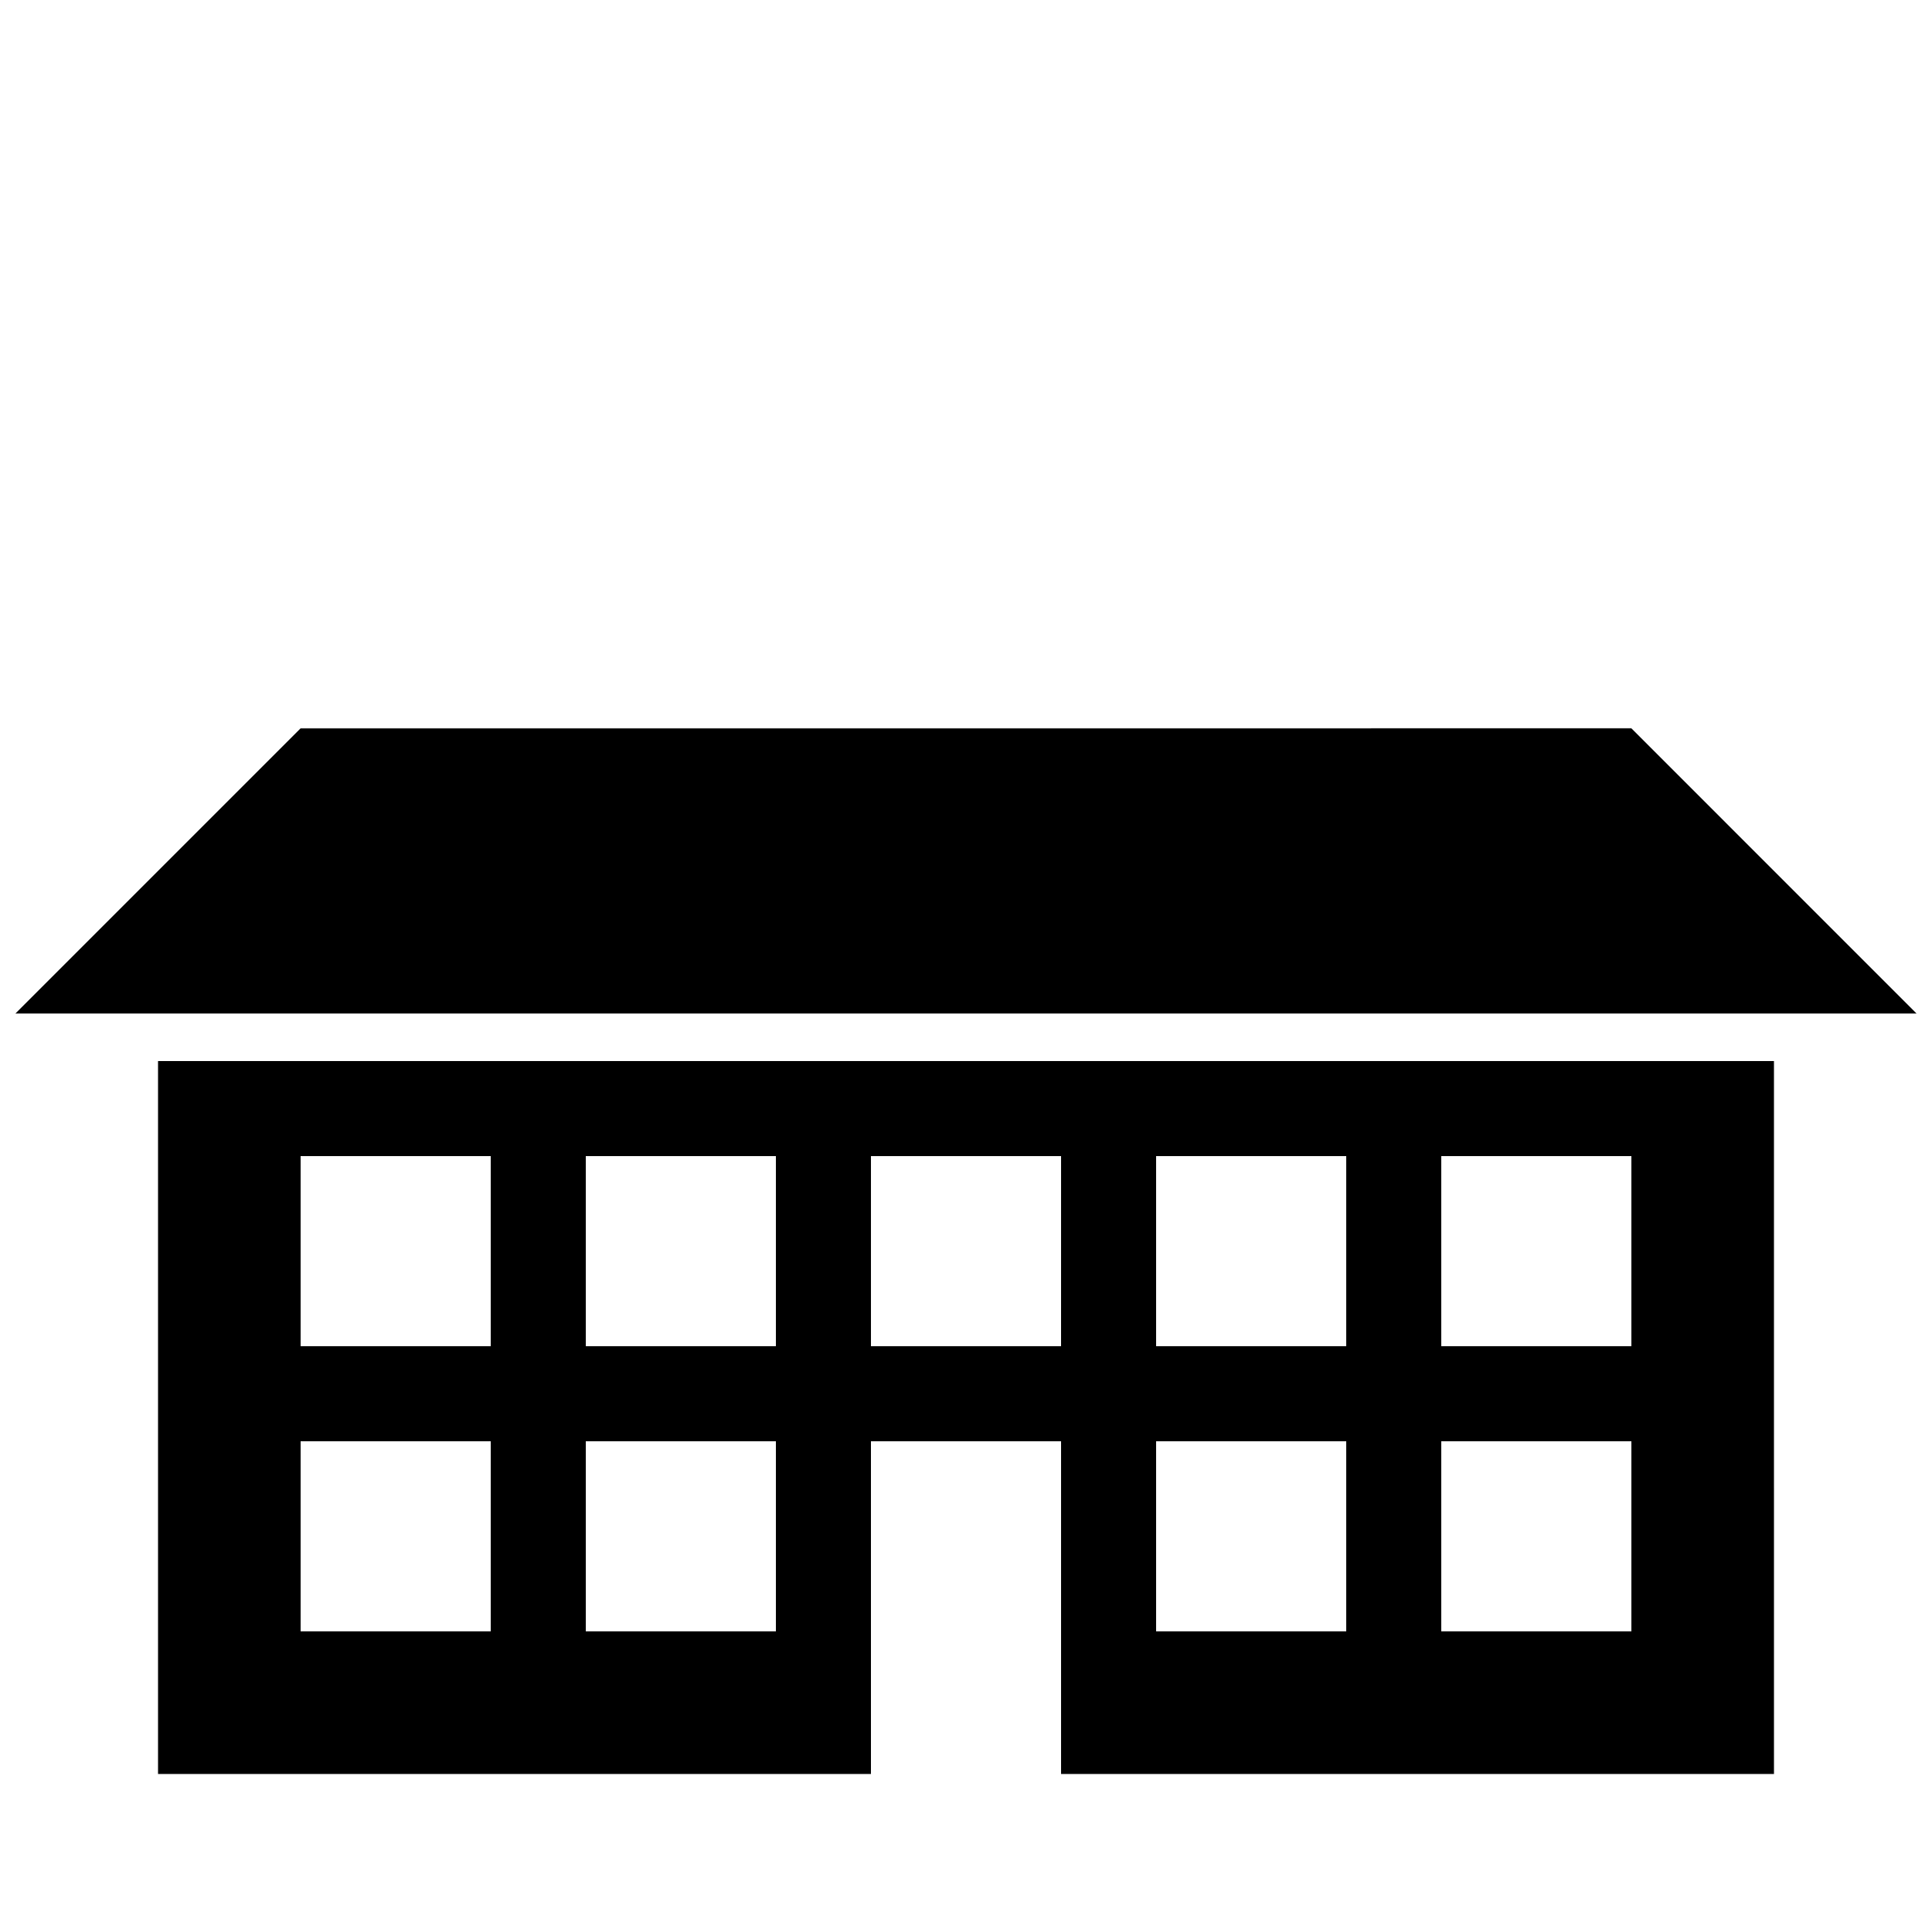
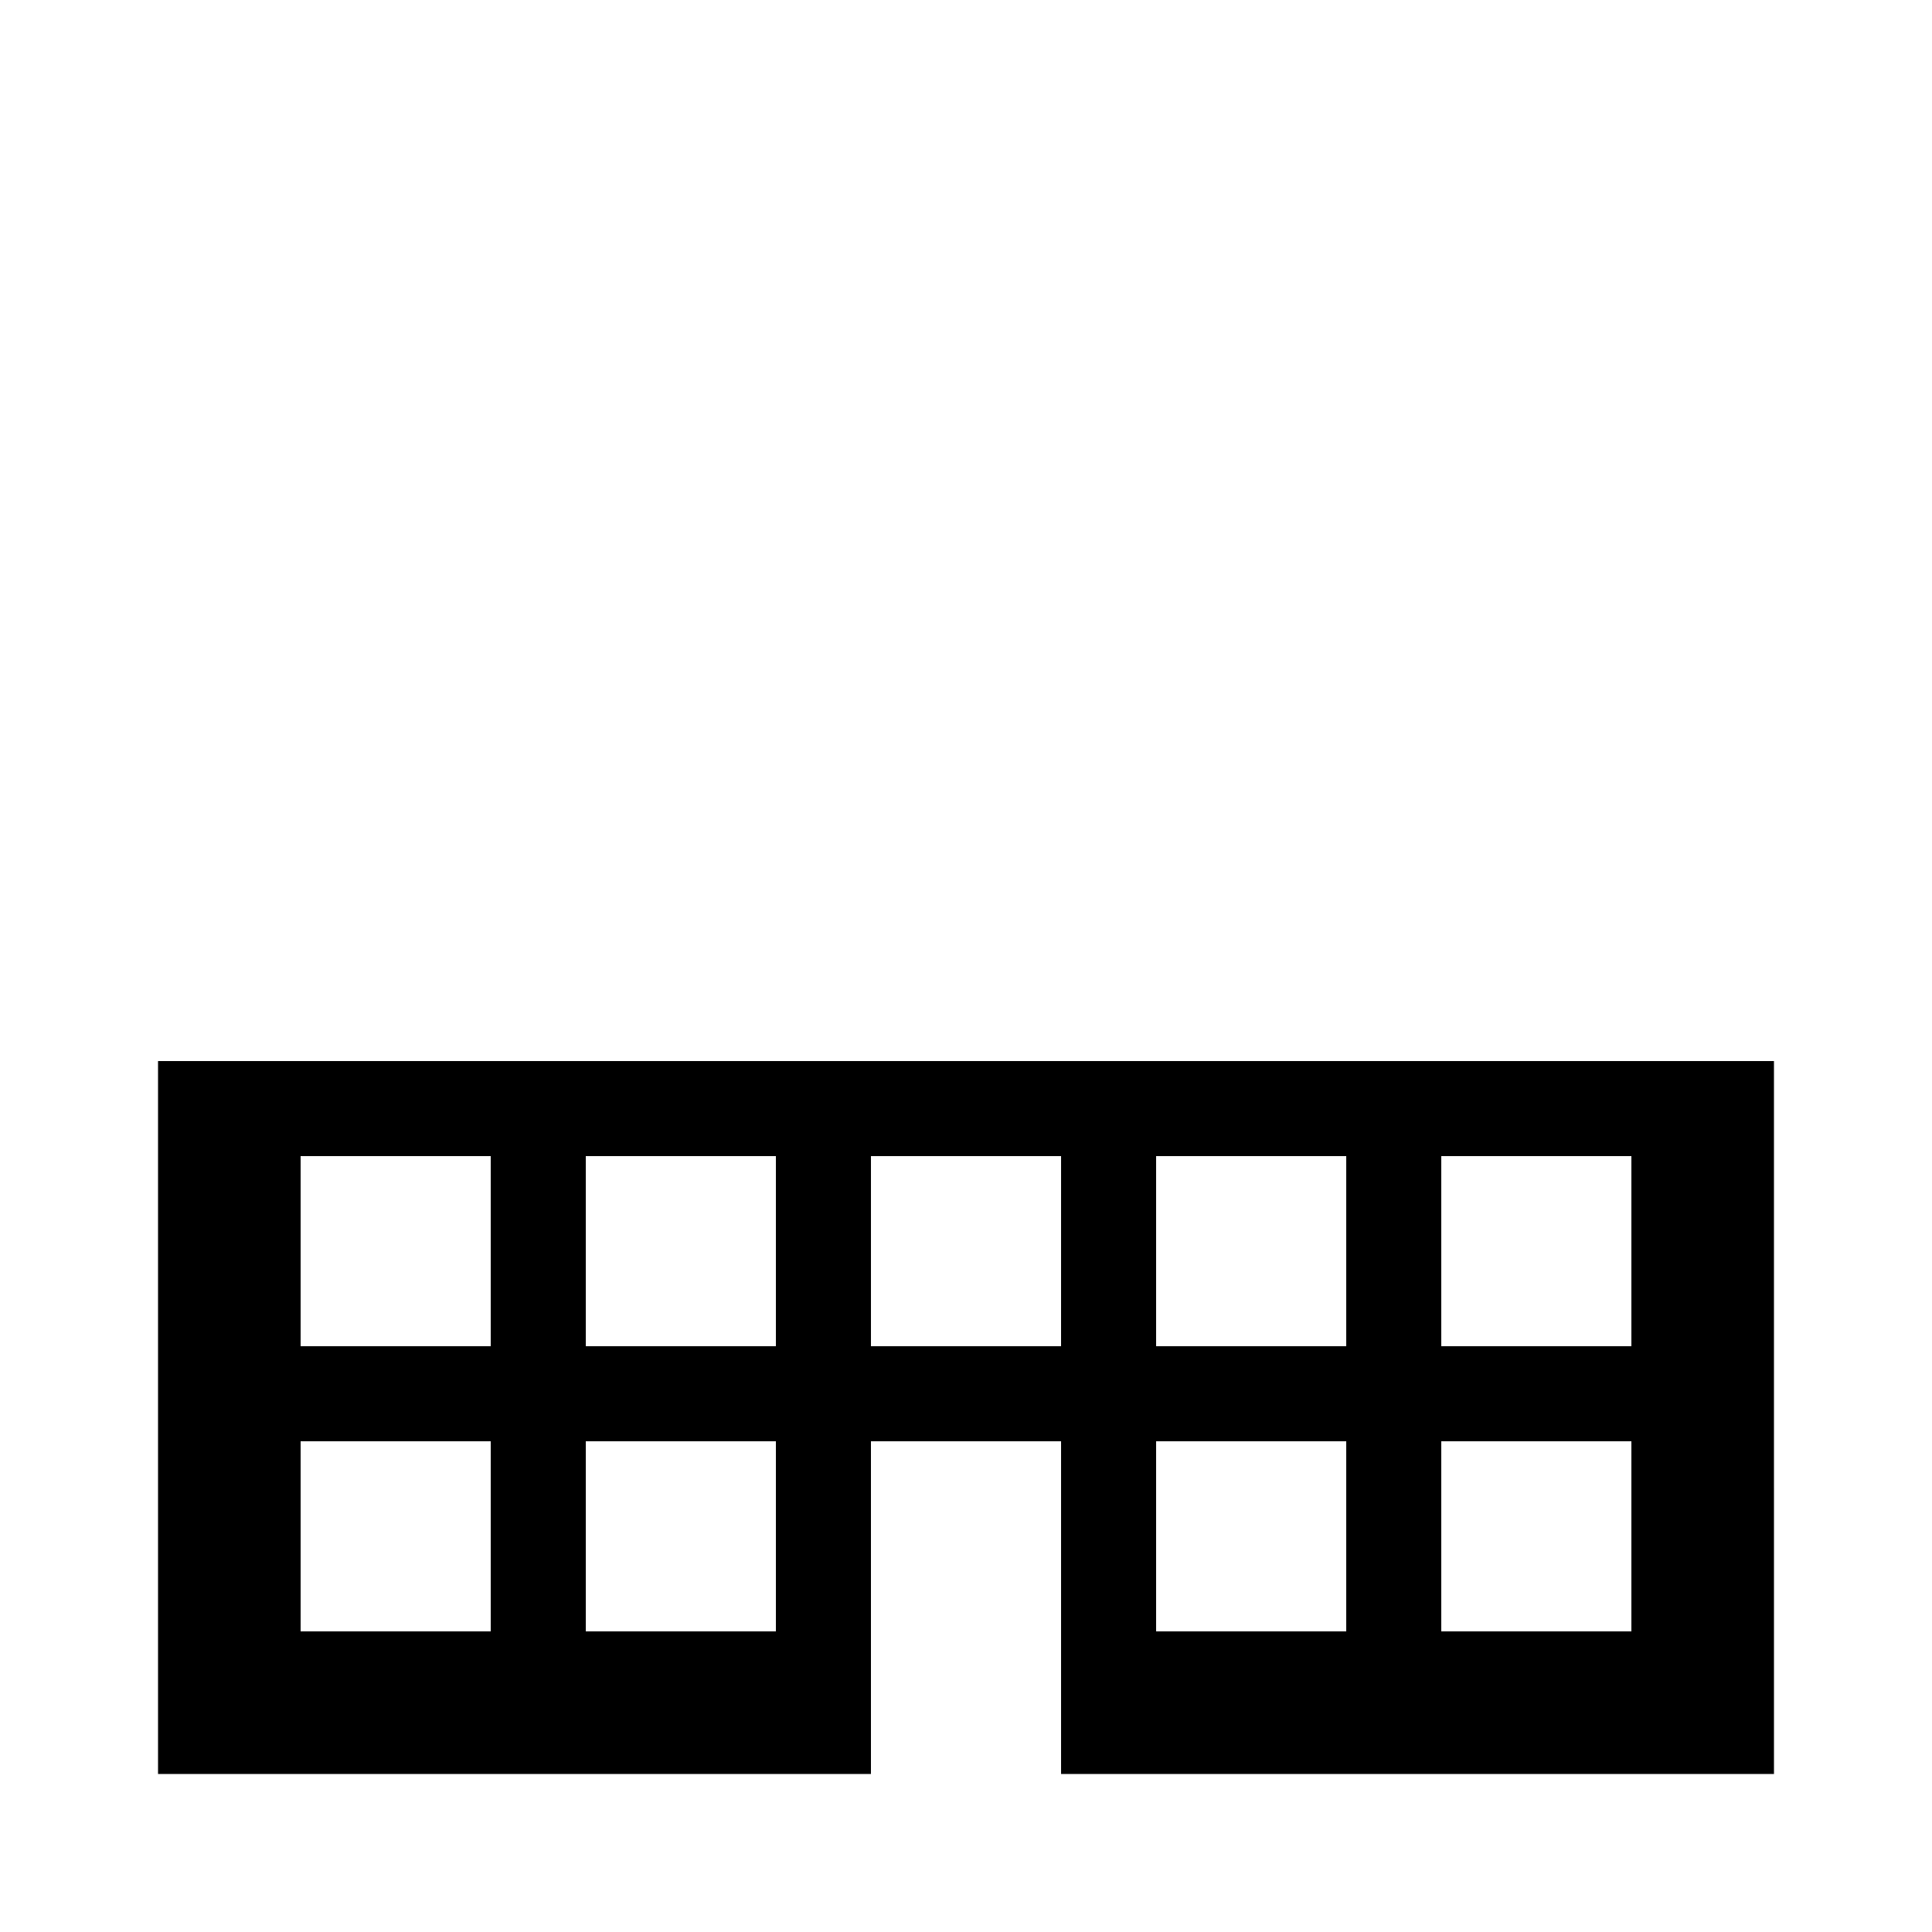
<svg xmlns="http://www.w3.org/2000/svg" width="800px" height="800px" version="1.1" viewBox="144 144 512 512">
  <defs>
    <clipPath id="c">
      <path d="m148.09 261h0.906v77h-0.906z" />
    </clipPath>
    <clipPath id="b">
-       <path d="m148.09 337h503.81v76h-503.81z" />
-     </clipPath>
+       </clipPath>
    <clipPath id="a">
-       <path d="m651 412h0.902v77h-0.902z" />
-     </clipPath>
+       </clipPath>
  </defs>
  <g clip-path="url(#c)">
-     <path d="m-280.14 261.46-75.57 75.57h503.81l-75.578-75.582z" />
-   </g>
+     </g>
  <path d="m185.88 425.19v188.93h188.93v-88.168h50.383v88.168h188.93l-0.004-188.93zm163.74 151.14h-50.379v-50.383h50.383zm0-75.57h-50.379v-50.383h50.383zm-75.57 75.57h-50.383v-50.383h50.383zm0-75.57h-50.383v-50.383h50.383zm151.14 0h-50.379v-50.383h50.383zm75.574 75.57h-50.383v-50.383h50.383zm0-75.57h-50.383v-50.383h50.383zm75.57 75.57h-50.383v-50.383h50.383zm0-75.57h-50.383v-50.383h50.383z" />
  <g clip-path="url(#b)">
    <path d="m223.66 337.02-75.57 75.57h503.81l-75.574-75.582z" />
  </g>
  <g clip-path="url(#a)">
    <path d="m727.48 412.61-75.574 75.57 503.81-0.012-75.574-75.57z" />
  </g>
</svg>